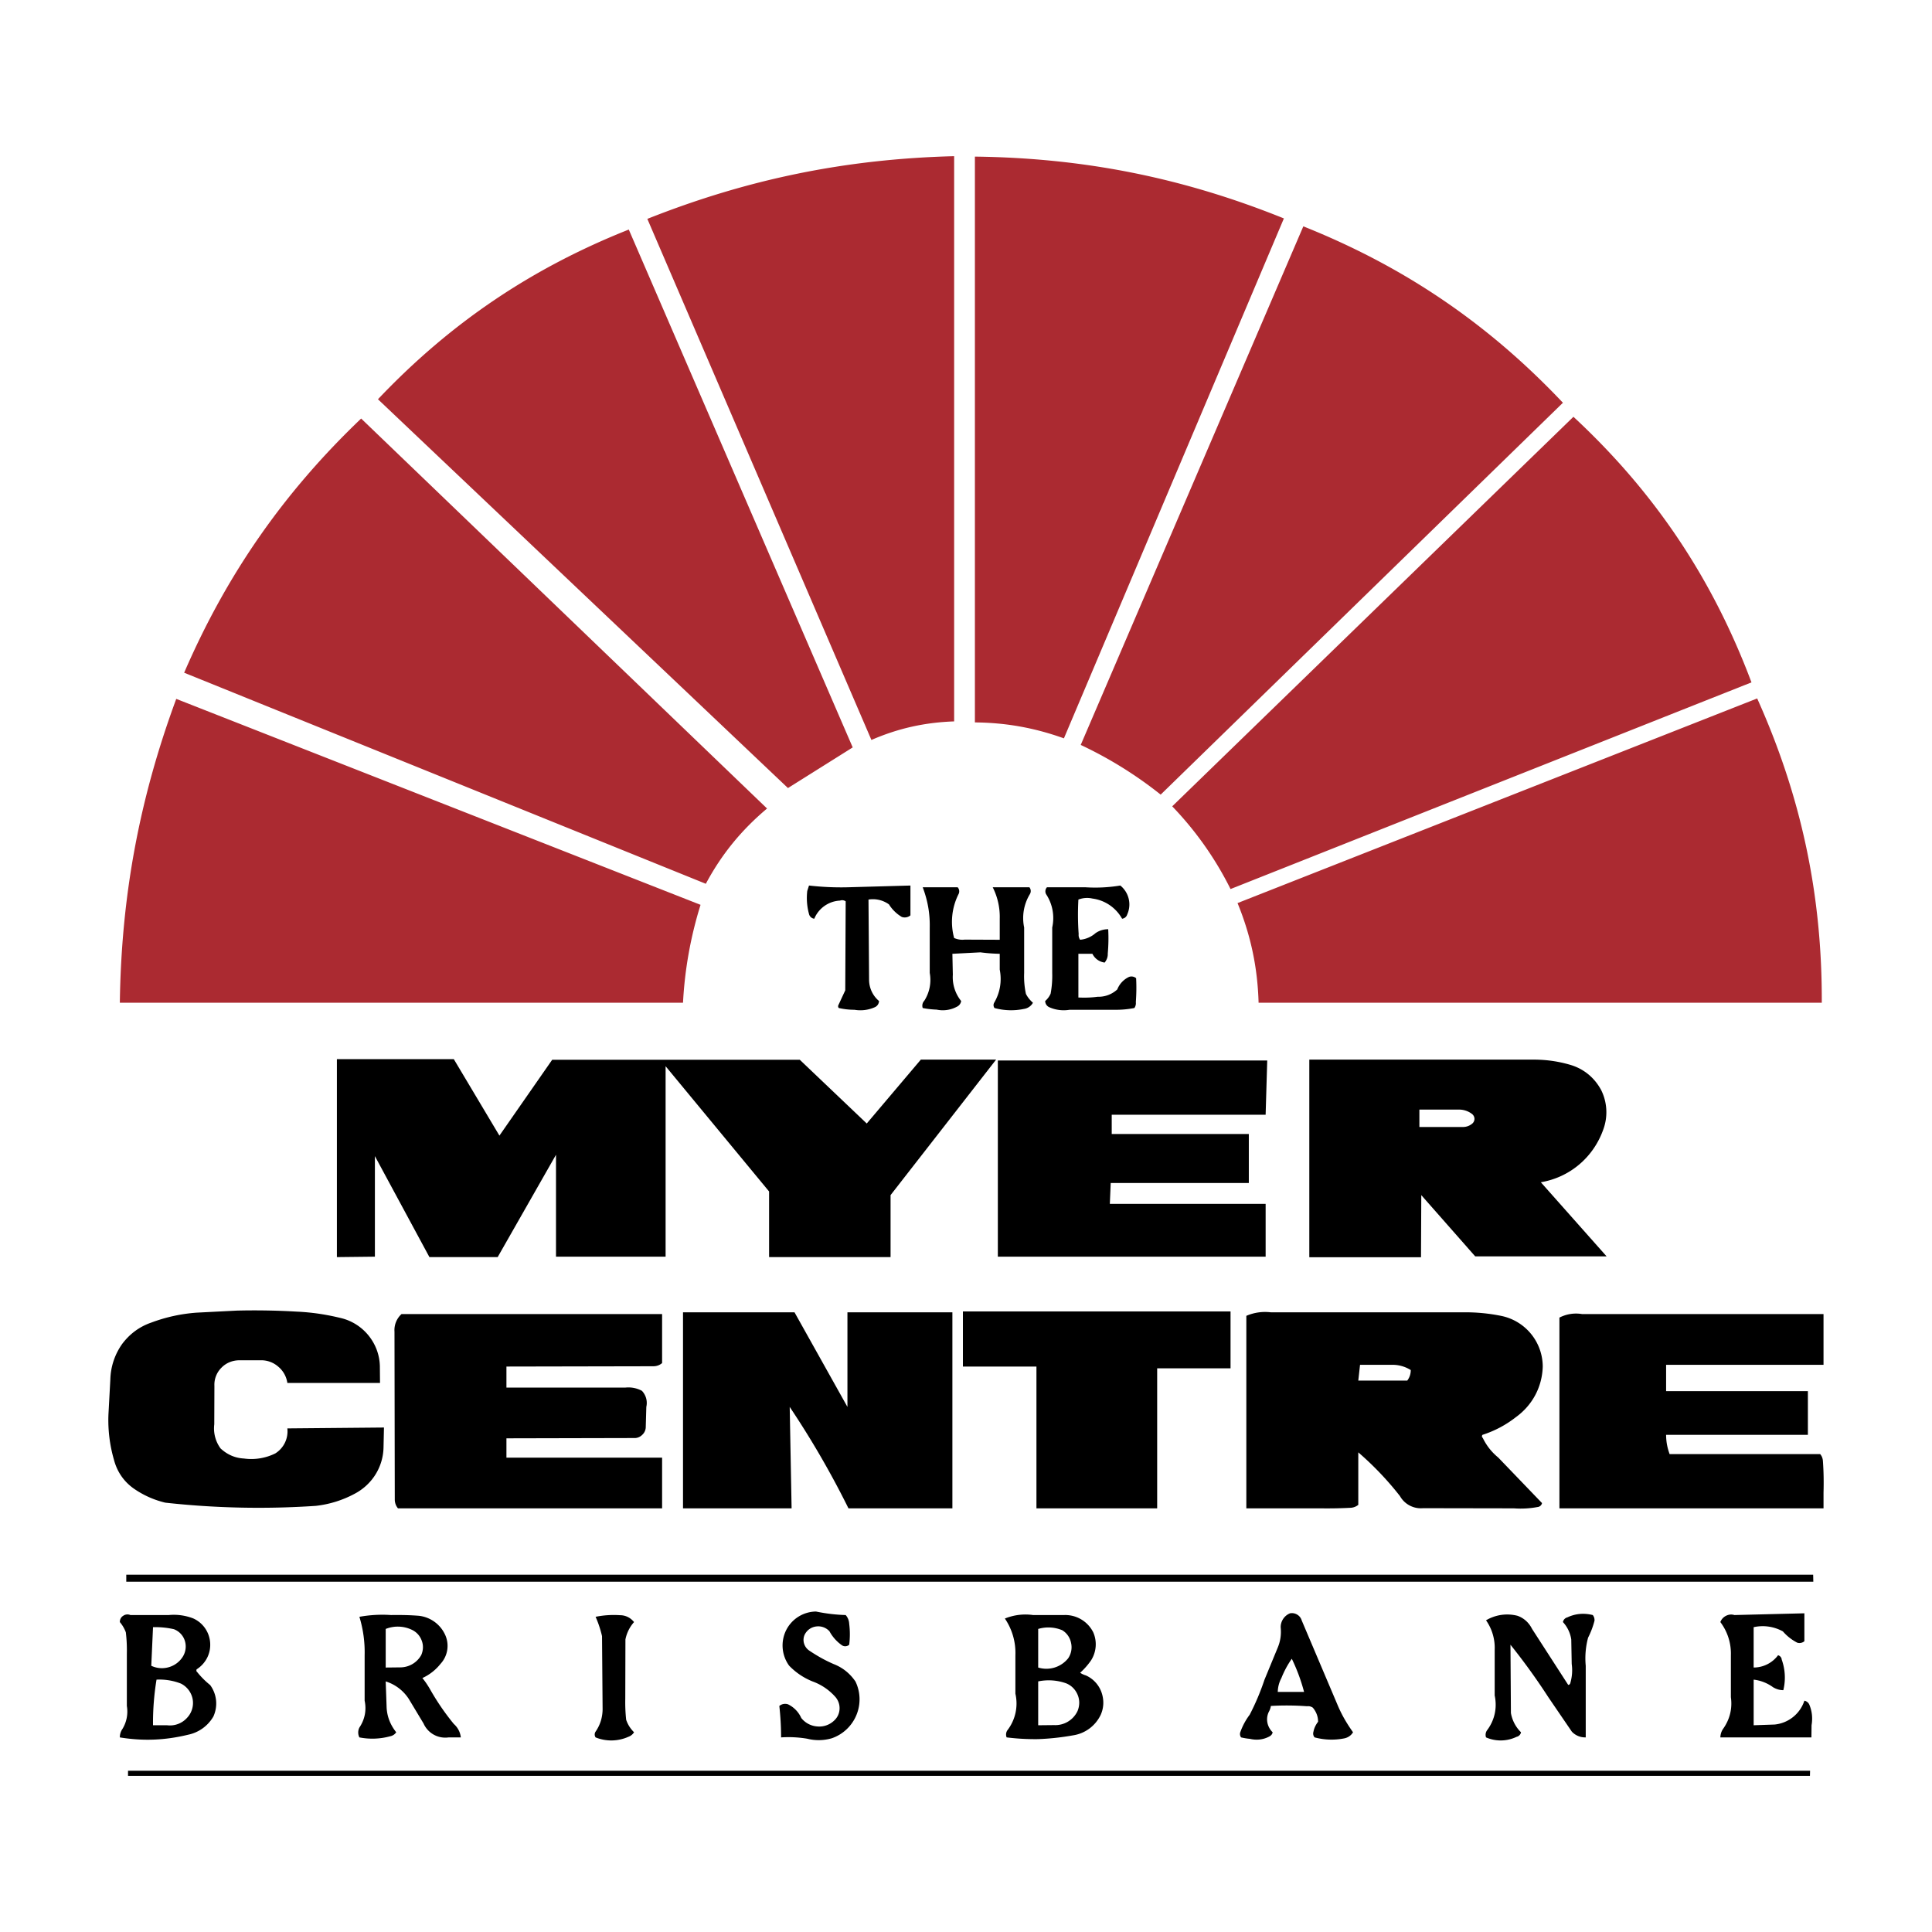
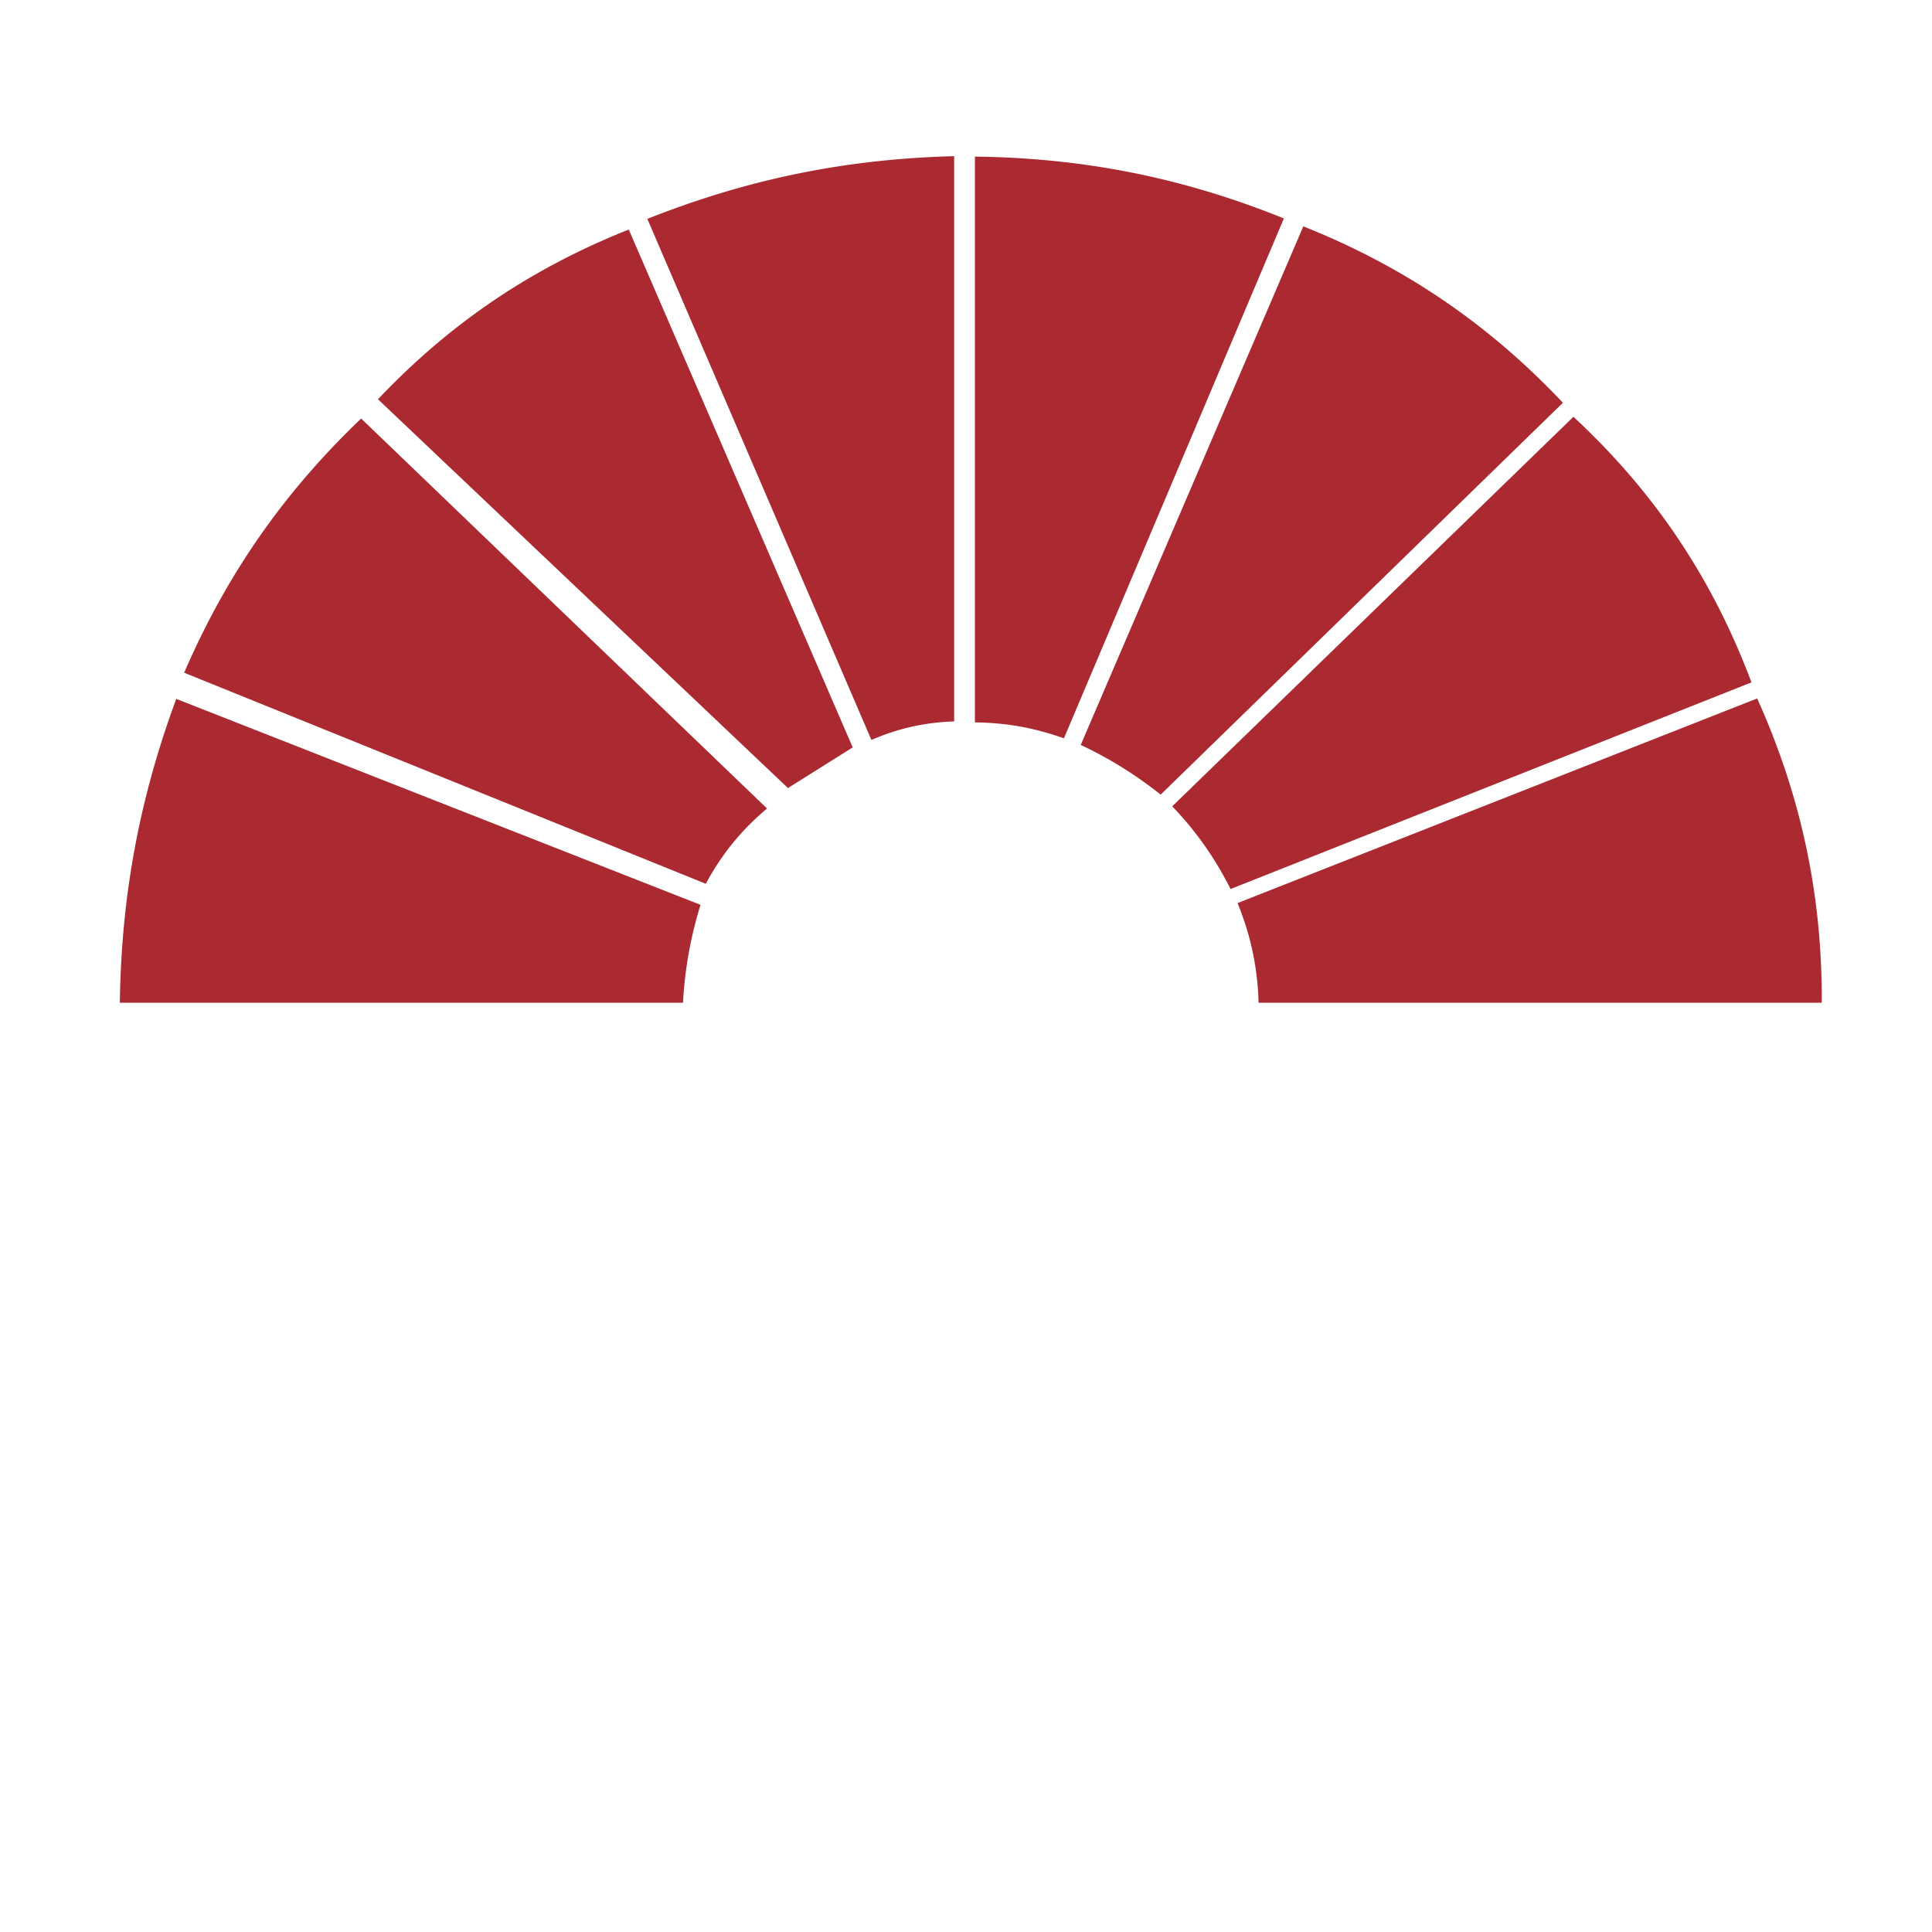
<svg xmlns="http://www.w3.org/2000/svg" width="2500" height="2500" viewBox="0 0 192.756 192.756">
  <g fill-rule="evenodd" clip-rule="evenodd">
-     <path fill="#fff" d="M0 0h192.756v192.756H0V0z" />
    <path d="M97.266 15.625c10.865.131 20.752 2.1 30.828 6.168l-21.947 51.872c-2.93-1.05-5.76-1.561-8.881-1.59v-56.45zm-34.532 7.277l22.341 51.667-6.46 4.055-40.906-38.791c7.205-7.598 15.298-13.066 25.025-16.931zm67.299-.32c10.078 4.025 18.447 9.712 25.9 17.601L115.801 79.28a40.23 40.23 0 0 0-7.977-4.958l22.209-51.74zm26.949 19.001c8.109 7.525 13.869 16.129 17.764 26.498L122.771 88.7a33.319 33.319 0 0 0-5.818-8.253l40.029-38.864zm-120.95.175l40.497 38.907c-2.566 2.159-4.535 4.565-6.109 7.511L18.373 67.118c4.243-9.815 9.931-17.981 17.659-25.36zm59.163-26.176v56.392c-2.916.102-5.57.685-8.254 1.852L64.585 21.837c10.034-3.98 19.819-5.978 30.61-6.255zm80.119 54.102c4.402 9.8 6.488 19.614 6.445 30.361H125.57c-.102-3.514-.771-6.693-2.1-9.945l51.844-20.416zm-157.729.044l52.309 20.547a39.731 39.731 0 0 0-1.75 9.77H11.956c.146-10.645 1.94-20.328 5.629-30.317z" fill="#ab2a31" />
-     <path d="M111.775 88.35a2.425 2.425 0 0 1 .686 2.888.594.594 0 0 1-.51.423 3.984 3.984 0 0 0-2.961-2.013 2.405 2.405 0 0 0-1.398.102 27.266 27.266 0 0 0 .027 3.442.808.808 0 0 0 .146.568 2.693 2.693 0 0 0 1.531-.656 2.178 2.178 0 0 1 1.27-.394c.043.831.029 1.604-.045 2.435.016.335-.102.627-.307.89a1.58 1.58 0 0 1-1.225-.875h-1.398v4.361c.654.029 1.268.014 1.924-.074a2.759 2.759 0 0 0 1.955-.729 2.312 2.312 0 0 1 1.18-1.254.72.72 0 0 1 .701.131c.043.832.029 1.574-.029 2.391a.823.823 0 0 1-.146.584 9.477 9.477 0 0 1-1.926.176h-4.533a3.552 3.552 0 0 1-2.014-.248.688.688 0 0 1-.424-.627c.234-.205.41-.438.541-.729a9.778 9.778 0 0 0 .16-2.072v-4.535a4.322 4.322 0 0 0-.613-3.325.6.6 0 0 1 .088-.686h3.836c1.195.074 2.305.016 3.484-.174zm-31.061 0c1.312.146 2.523.204 3.835.175l6.286-.175v2.975a.877.877 0 0 1-.86.16 3.764 3.764 0 0 1-1.283-1.254 2.743 2.743 0 0 0-2.042-.481l.058 8.021a2.78 2.78 0 0 0 .992 2.1.702.702 0 0 1-.438.627 3.518 3.518 0 0 1-2.013.248c-.54 0-1.035-.059-1.56-.176-.088-.088-.088-.219-.029-.32l.671-1.443.043-8.881a.605.605 0 0 0-.568-.073 2.931 2.931 0 0 0-2.566 1.809.615.615 0 0 1-.511-.423 6.056 6.056 0 0 1-.189-2.348l.174-.541zm11.346.175h3.485a.598.598 0 0 1 .087.686 6.15 6.15 0 0 0-.438 4.375c.351.146.686.204 1.051.16l3.499.015v-2.1a6.54 6.54 0 0 0-.699-3.136h3.66c.16.204.176.467.045.686a4.592 4.592 0 0 0-.57 3.325v4.535a8.337 8.337 0 0 0 .176 2.086c.176.35.408.627.701.889a1.225 1.225 0 0 1-.891.613 6.255 6.255 0 0 1-2.945-.088.486.486 0 0 1-.016-.555c.584-1.02.76-2.143.539-3.281v-1.574a17.048 17.048 0 0 1-1.924-.146l-2.8.146.044 2.085a3.782 3.782 0 0 0 .831 2.625.741.741 0 0 1-.423.568 2.965 2.965 0 0 1-2.027.291 8.64 8.64 0 0 1-1.385-.16.716.716 0 0 1 .16-.729 3.852 3.852 0 0 0 .54-2.771v-4.535c.029-1.4-.204-2.698-.7-4.01zm-58.448 17.149h11.666l4.55 7.627 5.265-7.568h24.703l6.68 6.359 5.396-6.373h7.51l-10.529 13.518v6.184h-12.12v-6.547l-10.325-12.498v19.002H55.472v-10.166l-5.819 10.209h-6.81l-5.439-10.076v10.033l-3.792.043v-19.747zm65.943.133h26.877l-.16 5.41h-15.355v1.924h13.678v4.885h-13.779l-.088 2.086h15.545v5.266H99.555v-19.571zm42.058 4.898v1.736h4.33c.336 0 .643-.102.904-.307a.632.632 0 0 0 .262-.496.637.637 0 0 0-.262-.51 2.12 2.12 0 0 0-1.283-.424h-3.951v.001zm-10.982-4.986h22.518c1.209.014 2.318.174 3.484.51 1.371.395 2.449 1.283 3.121 2.537a4.973 4.973 0 0 1 .232 3.85c-.961 2.801-3.324 4.842-6.256 5.338l6.562 7.395h-13.109l-5.381-6.111-.029 6.197H130.63v-19.716h.001zM23.652 130.758a72.088 72.088 0 0 1 5.935.102c1.575.072 3.004.291 4.535.67 2.173.57 3.733 2.537 3.777 4.783l.015 1.664h-9.245a2.586 2.586 0 0 0-.919-1.635 2.567 2.567 0 0 0-1.75-.627h-2.1c-.685 0-1.327.248-1.808.744a2.384 2.384 0 0 0-.7 1.809l-.014 3.834a3.378 3.378 0 0 0 .626 2.406c.657.613 1.444.963 2.333 1.008a5.39 5.39 0 0 0 3.136-.512 2.598 2.598 0 0 0 1.196-2.492l9.639-.088-.044 1.998c-.044 1.969-1.167 3.732-2.931 4.637a10.668 10.668 0 0 1-3.835 1.182 84.9 84.9 0 0 1-15.005-.32 9.228 9.228 0 0 1-3.136-1.4c-1.021-.715-1.691-1.721-1.998-2.916a14.2 14.2 0 0 1-.539-4.492l.189-3.5a6.398 6.398 0 0 1 1.181-3.529c.758-1.006 1.721-1.721 2.902-2.129a16.158 16.158 0 0 1 4.535-.992l4.025-.205zm44.492.174H79.27l5.279 9.436v-9.436H95.02v19.557H84.652a89.456 89.456 0 0 0-5.863-10.121l.189 10.121H68.144v-19.557zm-28.087.175h26.001v4.885c-.248.219-.554.32-.889.32l-14.642.029v2.1h11.856a2.841 2.841 0 0 1 1.663.322c.408.438.568 1.02.438 1.604l-.059 2.086c-.029.291-.16.539-.379.729a1.055 1.055 0 0 1-.788.291l-12.731.029v1.926h15.531v5.061h-26.35a1.365 1.365 0 0 1-.321-.891l-.029-16.74a2.163 2.163 0 0 1 .699-1.751zm56.013-.263h26.701v5.674h-7.32v13.971h-12.045v-14.146H96.07v-5.499zm39.621 5.324l-.174 1.574h4.885c.232-.307.35-.656.35-1.051a3.421 3.421 0 0 0-1.924-.523h-3.137zm-11.343-4.887a4.708 4.708 0 0 1 2.449-.35h19.191a17.805 17.805 0 0 1 3.834.365 5.178 5.178 0 0 1 4.098 5.045c-.059 2.043-1.035 3.865-2.697 5.061a10.62 10.62 0 0 1-3.311 1.75.225.225 0 0 0-.059.16.294.294 0 0 0 .088.16c.379.773.875 1.4 1.547 1.955l4.359 4.535a.495.495 0 0 1-.438.393 9.168 9.168 0 0 1-2.363.133l-9.07-.016a2.395 2.395 0 0 1-2.303-1.209 30.914 30.914 0 0 0-4.156-4.361v5.236a1.304 1.304 0 0 1-.715.291c-1.08.059-2.057.072-3.121.059h-7.334v-19.207h.001zm-111.75 25.828h168.301l.016.699H12.598v-.699zm142.986-25.652a3.616 3.616 0 0 1 2.273-.35h24.076v5.061h-15.705v2.625h14.145v4.359h-14.145c0 .672.117 1.283.35 1.926H181.6c.174.203.262.451.275.715.074 1.078.088 2.041.059 3.119v1.576h-26.35v-19.031zm-74.17 29.326c1.007.205 1.94.32 2.96.35.219.248.335.555.351.875a8.369 8.369 0 0 1 0 2.086.594.594 0 0 1-.7.072 4.068 4.068 0 0 1-1.269-1.414 1.522 1.522 0 0 0-1.313-.48c-.496.057-.918.35-1.152.801a1.243 1.243 0 0 0-.073.891c.088.305.277.553.54.729.787.525 1.531.947 2.406 1.328.904.35 1.633.932 2.188 1.748a4.082 4.082 0 0 1 .087 3.355 4.106 4.106 0 0 1-2.45 2.303 4.66 4.66 0 0 1-2.45.045 11.214 11.214 0 0 0-2.61-.131c0-1.08-.059-2.057-.175-3.137a.9.9 0 0 1 .875-.16 2.753 2.753 0 0 1 1.312 1.357 2.23 2.23 0 0 0 1.589.846 2.14 2.14 0 0 0 1.691-.584c.321-.291.511-.686.54-1.123s-.102-.846-.379-1.195a5.572 5.572 0 0 0-2.319-1.59 6.677 6.677 0 0 1-2.333-1.574 3.43 3.43 0 0 1-.306-3.516 3.375 3.375 0 0 1 2.99-1.882zm47.469 4.711a9.336 9.336 0 0 0-1.037 1.924c-.232.438-.35.891-.363 1.385h2.625a18.28 18.28 0 0 0-1.225-3.309zm-.176-4.535c.262-.045.496 0 .715.131s.379.334.451.582l3.545 8.357c.422 1.02.932 1.895 1.574 2.799-.189.322-.51.541-.891.613a6.5 6.5 0 0 1-2.945-.102.586.586 0 0 1-.115-.555c.072-.379.232-.701.465-1.006 0-.525-.189-1.006-.523-1.4a.818.818 0 0 0-.584-.146 27.234 27.234 0 0 0-3.602-.029 1.757 1.757 0 0 1-.205.584c-.336.686-.174 1.502.379 2.041-.027.189-.16.336-.334.424-.598.32-1.27.393-1.939.232a5.706 5.706 0 0 1-.875-.145.57.57 0 0 1-.059-.57 6.466 6.466 0 0 1 .918-1.691 24.287 24.287 0 0 0 1.473-3.484l1.299-3.15c.291-.67.393-1.355.32-2.086a1.49 1.49 0 0 1 .933-1.399zm-113.09 6.619a26.433 26.433 0 0 0-.35 4.551h1.4a2.293 2.293 0 0 0 1.998-.744 2.15 2.15 0 0 0 .555-1.867 2.187 2.187 0 0 0-1.167-1.545 5.83 5.83 0 0 0-2.436-.395zm-.35-5.234l-.175 3.85a2.463 2.463 0 0 0 1.735.146 2.436 2.436 0 0 0 1.4-1.035 1.917 1.917 0 0 0 .219-1.59 1.818 1.818 0 0 0-1.094-1.168 8.252 8.252 0 0 0-2.085-.203zm-2.261-1.211h3.835a5.357 5.357 0 0 1 2.436.336c.977.438 1.619 1.371 1.691 2.436s-.438 2.057-1.341 2.639c-.029.045-.044.088-.029.146 0 .059.029.102.073.131a8.48 8.48 0 0 0 1.298 1.299c.671.918.788 2.1.321 3.135a3.8 3.8 0 0 1-2.538 1.822c-2.29.555-4.477.643-6.796.264 0-.307.087-.598.262-.846a3.325 3.325 0 0 0 .438-2.291v-5.234a14.84 14.84 0 0 0-.102-2.115 3.415 3.415 0 0 0-.598-1.02c0-.264.117-.496.335-.627a.734.734 0 0 1 .715-.075zm25.476 1.387v3.85l1.4-.016a2.404 2.404 0 0 0 2.144-1.225c.205-.467.233-.977.044-1.459a1.893 1.893 0 0 0-.977-1.064 3.257 3.257 0 0 0-2.611-.086zm-2.625-1.211a12.78 12.78 0 0 1 3.15-.176c.963-.014 1.838 0 2.785.074a3.28 3.28 0 0 1 2.669 2.012 2.645 2.645 0 0 1-.511 2.785 4.902 4.902 0 0 1-1.808 1.414c.32.395.568.773.816 1.211a24.284 24.284 0 0 0 2.318 3.369c.394.35.642.816.7 1.342h-1.21a2.37 2.37 0 0 1-2.508-1.387l-1.473-2.449a4.254 4.254 0 0 0-2.304-1.75l.087 2.449c.015.979.35 1.854.962 2.625a.921.921 0 0 1-.583.395 6.728 6.728 0 0 1-3.092.117 1.098 1.098 0 0 1 0-.979c.54-.801.729-1.734.525-2.682v-4.535a12.08 12.08 0 0 0-.523-3.835zm23.566 0a9.129 9.129 0 0 1 2.436-.16c.554 0 1.05.248 1.4.686a3.664 3.664 0 0 0-.86 1.734l-.015 5.936c-.015.715.015 1.355.087 2.07.16.482.423.891.788 1.254a1.09 1.09 0 0 1-.569.453 4.174 4.174 0 0 1-3.267.059.514.514 0 0 1-.015-.555c.467-.672.7-1.414.714-2.23l-.058-7.322a10.765 10.765 0 0 0-.641-1.925zm44.157 6.445v4.375l1.574-.016a2.452 2.452 0 0 0 2.35-1.398c.219-.525.232-1.094.014-1.619s-.611-.934-1.152-1.152a5.175 5.175 0 0 0-2.786-.19zm0-5.234v3.85a2.784 2.784 0 0 0 2.99-.92 1.95 1.95 0 0 0 .291-1.531 1.907 1.907 0 0 0-.875-1.268 3.568 3.568 0 0 0-2.406-.131zm-3.324-1.038a5.44 5.44 0 0 1 2.801-.35h3.135a3.123 3.123 0 0 1 2.887 1.736 2.979 2.979 0 0 1-.232 2.799 7.11 7.11 0 0 1-1.08 1.225c.176.117.365.205.568.264a2.91 2.91 0 0 1 1.547 1.646c.277.76.262 1.547-.059 2.275a3.656 3.656 0 0 1-2.756 2.057 24.994 24.994 0 0 1-3.486.379 22.647 22.647 0 0 1-3.15-.174.767.767 0 0 1 .059-.686 4.371 4.371 0 0 0 .816-3.676v-3.834a6.083 6.083 0 0 0-1.05-3.661zm-87.483 15.182h167.819l-.014.51H12.773v-.51zm135.489-15.006a4.142 4.142 0 0 1 3.137-.451c.656.232 1.15.699 1.457 1.312l3.604 5.584c.115 0 .203-.102.217-.203.176-.629.221-1.24.133-1.881l-.045-2.451a3.274 3.274 0 0 0-.83-1.734.594.594 0 0 1 .438-.467c.801-.379 1.662-.453 2.537-.234.131.16.189.365.174.568a8.285 8.285 0 0 1-.641 1.691 7.947 7.947 0 0 0-.234 2.801v7.146a1.814 1.814 0 0 1-1.385-.57l-2.348-3.441a63.577 63.577 0 0 0-3.777-5.234l.045 6.811a3.534 3.534 0 0 0 1.006 1.924.565.565 0 0 1-.438.453 3.657 3.657 0 0 1-3.049.059.779.779 0 0 1 .104-.715c.758-1.006 1.02-2.232.758-3.471v-4.535a4.783 4.783 0 0 0-.863-2.962zm23.377.176c.102-.277.307-.496.568-.627.264-.133.555-.162.832-.074l6.984-.174v2.785a.751.751 0 0 1-.715.145 4.803 4.803 0 0 1-1.428-1.123 4.158 4.158 0 0 0-2.918-.422v4.025a3.04 3.04 0 0 0 2.436-1.225c.205.057.35.232.365.436a5.303 5.303 0 0 1 .16 3.049c-.365 0-.699-.102-1.021-.291a4.073 4.073 0 0 0-1.939-.76v4.551l2.086-.072a3.481 3.481 0 0 0 2.975-2.377.669.669 0 0 1 .51.436c.264.658.322 1.314.205 2.014l-.014 1.211h-9.086c.014-.322.102-.613.291-.875.656-.934.92-2.014.76-3.137v-4.184a5.207 5.207 0 0 0-1.051-3.311z" />
  </g>
</svg>